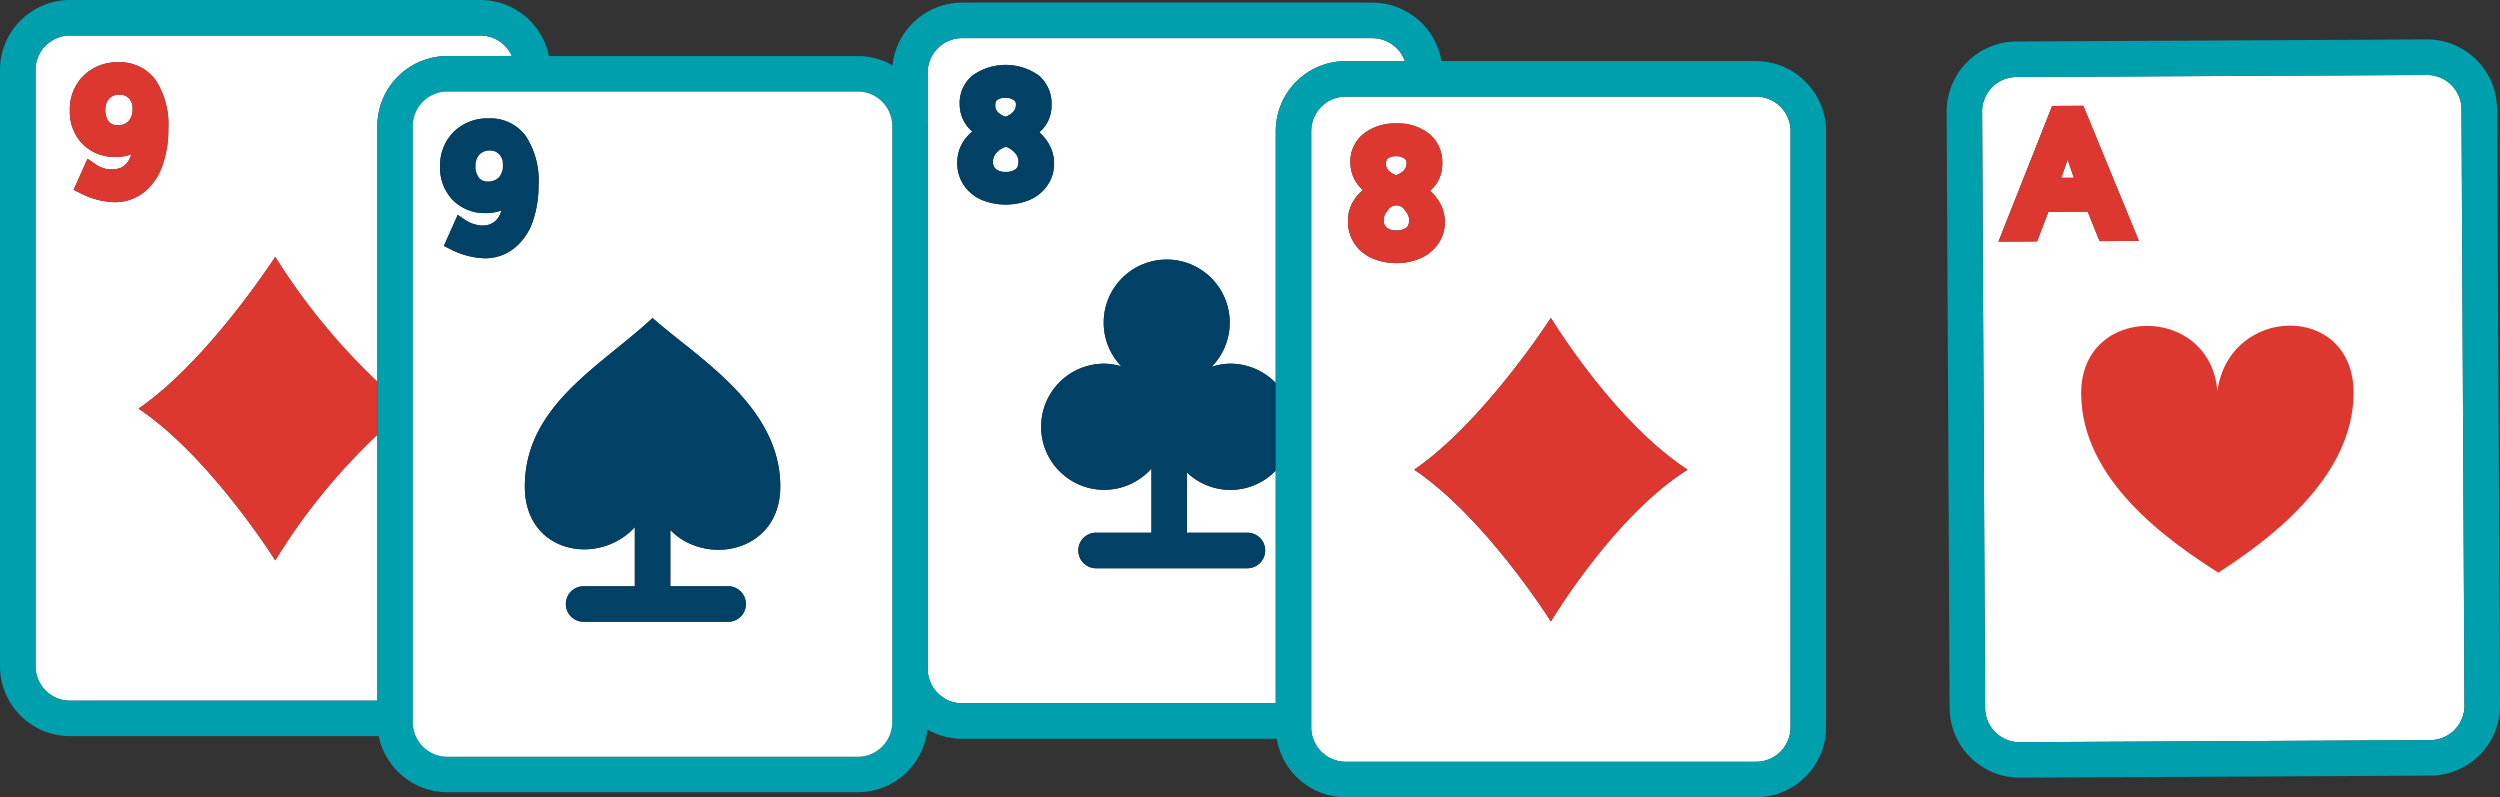
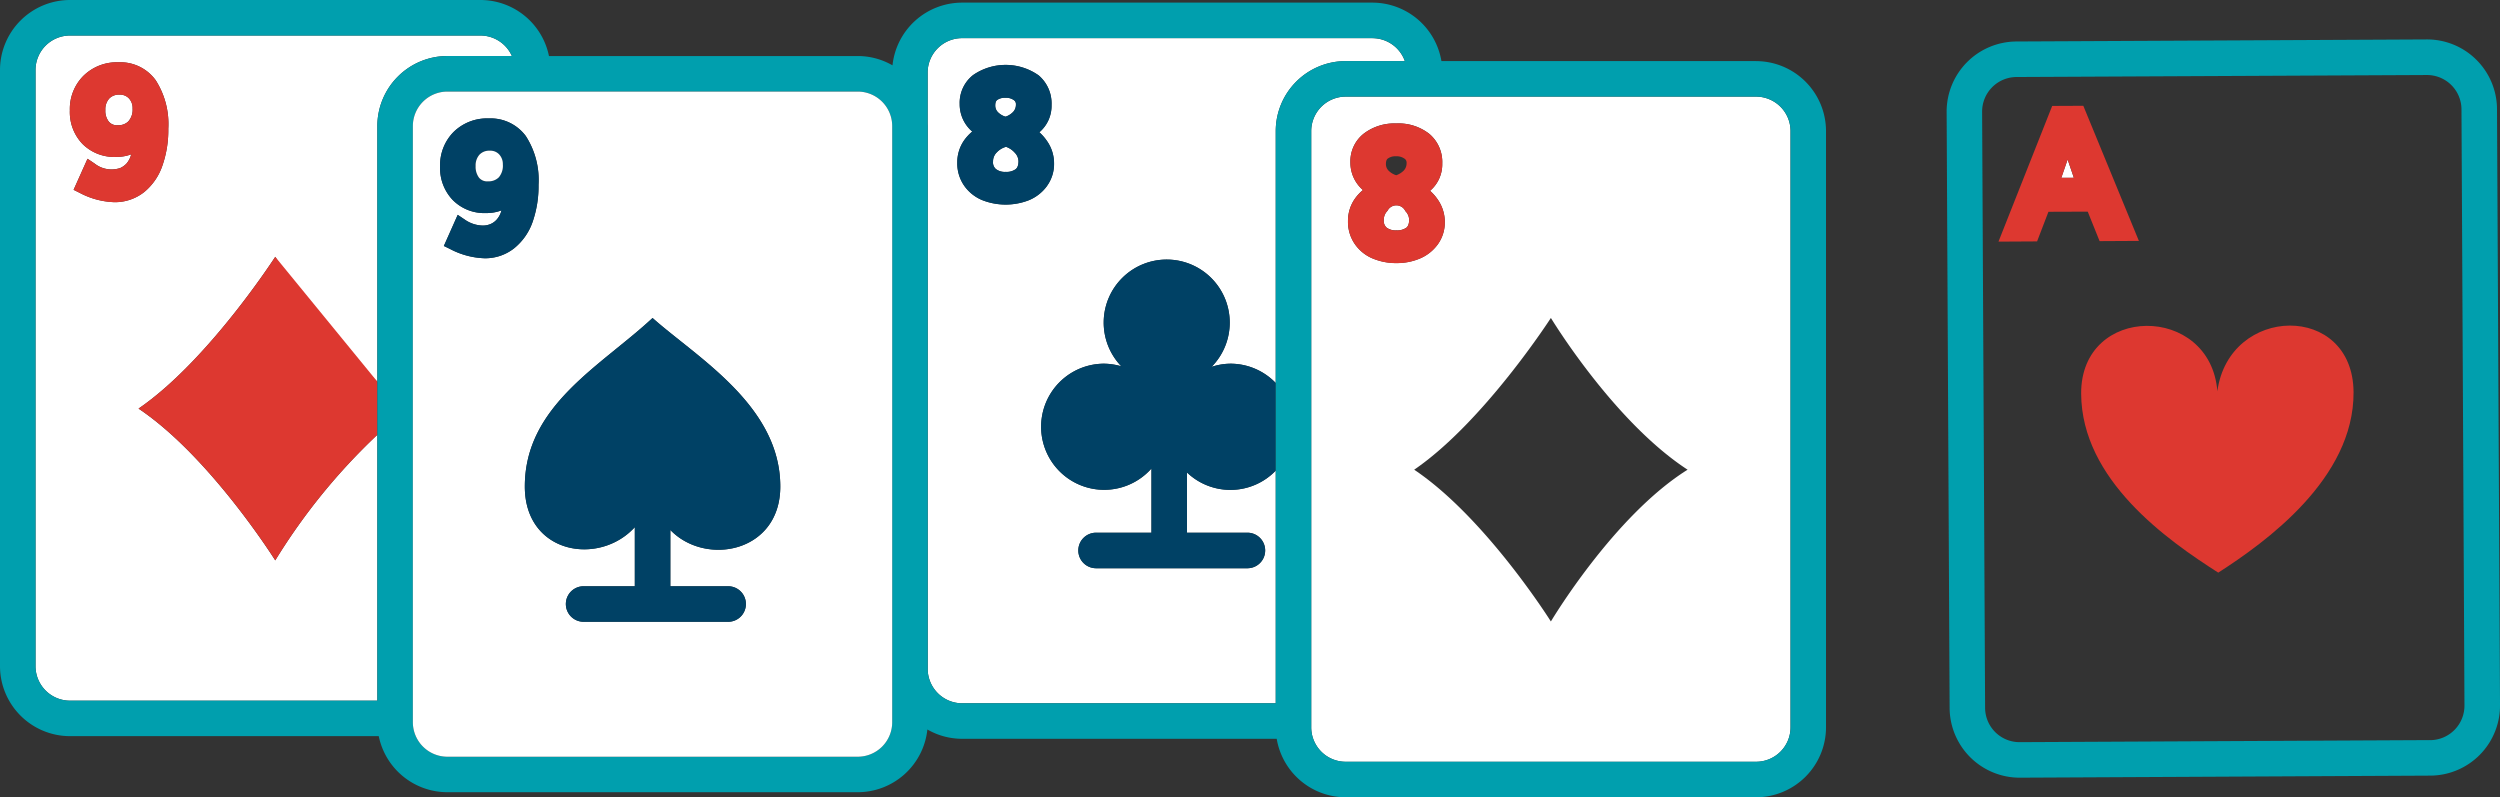
<svg xmlns="http://www.w3.org/2000/svg" id="Group_36" data-name="Group 36" width="207.26" height="66.099" viewBox="0 0 207.26 66.099">
  <rect x="0" y="0" width="207.26" height="66.099" fill="#333333" stroke="none" />
  <defs>
    <clipPath id="clip-path">
      <rect id="Rectangle_76" data-name="Rectangle 76" width="207.26" height="66.099" fill="none" />
    </clipPath>
  </defs>
  <g id="Group_37" data-name="Group 37" clip-path="url(#clip-path)">
    <path id="Path_386" data-name="Path 386" d="M141.879,21.85c0,.471-.171.613-.224.66a1.288,1.288,0,0,1-.836.23,1.206,1.206,0,0,1-.813-.236.73.73,0,0,1-.236-.624,1.031,1.031,0,0,1,.312-.76,1.654,1.654,0,0,1,.766-.459,1.728,1.728,0,0,1,.719.483,1.045,1.045,0,0,1,.312.707" transform="translate(-57.444 -8.491)" fill="#fff" />
    <path id="Path_387" data-name="Path 387" d="M141.794,14.308a.863.863,0,0,1-.23.624,1.544,1.544,0,0,1-.63.395,1.458,1.458,0,0,1-.63-.371.782.782,0,0,1-.224-.565c0-.324.118-.418.165-.454a1.109,1.109,0,0,1,.689-.177,1.094,1.094,0,0,1,.683.188.39.39,0,0,1,.177.359" transform="translate(-57.572 -5.655)" fill="#fff" />
    <path id="Path_388" data-name="Path 388" d="M167.448,5.37H133.427a2.856,2.856,0,0,0-2.857,2.857v4.229c0,.065.006.135.006.2v45.1a2.862,2.862,0,0,0,2.851,2.757h26V41.223a5.216,5.216,0,0,1-7.357.153v4.995h5.048a1.473,1.473,0,0,1,0,2.945H144.571a1.473,1.473,0,1,1,0-2.945h4.553V41.046a5.228,5.228,0,1,1-3.917-8.688,5.373,5.373,0,0,1,1.419.218,5.225,5.225,0,1,1,7.48.047,5.074,5.074,0,0,1,1.561-.265,5.221,5.221,0,0,1,3.758,1.6V13.074a5.809,5.809,0,0,1,5.8-5.8h4.906a2.858,2.858,0,0,0-2.686-1.9M140.454,17.633a3.493,3.493,0,0,1-1.5,1.172,5.3,5.3,0,0,1-3.882-.018,3.4,3.4,0,0,1-1.484-1.2,3.247,3.247,0,0,1-.565-1.9,3.194,3.194,0,0,1,.554-1.826,3.77,3.77,0,0,1,.689-.748,2.984,2.984,0,0,1-1.043-2.285,2.925,2.925,0,0,1,1.113-2.4,4.744,4.744,0,0,1,5.431.024,3.05,3.05,0,0,1,1.072,2.45,2.875,2.875,0,0,1-1.013,2.268,3.869,3.869,0,0,1,.642.736,3.23,3.23,0,0,1,.577,1.838,3.111,3.111,0,0,1-.595,1.885" transform="translate(-53.663 -2.207)" fill="#fff" />
    <path id="Path_389" data-name="Path 389" d="M142.185,15.46a3.87,3.87,0,0,0-.642-.736,2.875,2.875,0,0,0,1.013-2.268,3.049,3.049,0,0,0-1.072-2.45,4.744,4.744,0,0,0-5.431-.024,2.925,2.925,0,0,0-1.113,2.4,2.984,2.984,0,0,0,1.043,2.285,3.77,3.77,0,0,0-.689.748,3.194,3.194,0,0,0-.554,1.826,3.247,3.247,0,0,0,.565,1.9,3.4,3.4,0,0,0,1.484,1.2,5.3,5.3,0,0,0,3.882.018,3.493,3.493,0,0,0,1.5-1.172,3.111,3.111,0,0,0,.595-1.885,3.23,3.23,0,0,0-.577-1.838m-4.135-3.422a1.109,1.109,0,0,1,.689-.177,1.094,1.094,0,0,1,.683.188.39.39,0,0,1,.177.359.863.863,0,0,1-.23.624,1.544,1.544,0,0,1-.63.395,1.458,1.458,0,0,1-.63-.371.782.782,0,0,1-.224-.565c0-.324.118-.418.165-.454m1.537,5.737a1.288,1.288,0,0,1-.836.23,1.206,1.206,0,0,1-.813-.236.73.73,0,0,1-.236-.624,1.031,1.031,0,0,1,.312-.76,1.654,1.654,0,0,1,.766-.459,1.728,1.728,0,0,1,.719.483,1.045,1.045,0,0,1,.312.707c0,.471-.171.613-.224.66" transform="translate(-55.377 -3.756)" fill="#004165" />
    <path id="Path_390" data-name="Path 390" d="M158.632,54.183v4.995h5.048a1.473,1.473,0,0,1,0,2.945H151.134a1.473,1.473,0,1,1,0-2.945h4.553V53.853a5.228,5.228,0,1,1-3.917-8.688,5.373,5.373,0,0,1,1.419.218,5.225,5.225,0,1,1,7.48.047,5.074,5.074,0,0,1,1.561-.265,5.221,5.221,0,0,1,3.758,1.6v7.268a5.215,5.215,0,0,1-7.357.153" transform="translate(-60.227 -15.014)" fill="#004165" />
    <path id="Path_391" data-name="Path 391" d="M41.884,5H7.863A2.861,2.861,0,0,0,5,7.857v49.43a2.864,2.864,0,0,0,2.863,2.857H33.337V38.1A50.671,50.671,0,0,0,24.873,48.51S19.466,39.9,13.541,35.929c5.766-3.946,11.333-12.581,11.333-12.581A52.432,52.432,0,0,0,33.337,33.7V12.5a5.814,5.814,0,0,1,5.808-5.8h5.348A2.865,2.865,0,0,0,41.884,5M15.52,15.779a4.853,4.853,0,0,1-1.514,2.2,3.912,3.912,0,0,1-2.474.836,6.577,6.577,0,0,1-2.868-.772l-.507-.253,1.154-2.574.577.389a2.268,2.268,0,0,0,2.138.377,1.639,1.639,0,0,0,.524-.377,1.929,1.929,0,0,0,.371-.707l.018-.053a3.516,3.516,0,0,1-1.284.218,3.723,3.723,0,0,1-2.762-1.078,3.814,3.814,0,0,1-1.048-2.78A3.894,3.894,0,0,1,8.958,8.357a3.959,3.959,0,0,1,2.927-1.137,3.617,3.617,0,0,1,3.086,1.5,6.731,6.731,0,0,1,1.037,4.011,8.913,8.913,0,0,1-.489,3.051" transform="translate(-2.055 -2.055)" fill="#fff" />
    <path id="Path_392" data-name="Path 392" d="M17.086,14.457a1.449,1.449,0,0,1-.33,1.054l-.006.012a1.155,1.155,0,0,1-.884.33.869.869,0,0,1-.754-.3,1.458,1.458,0,0,1-.283-.96,1.338,1.338,0,0,1,.318-.948A1.1,1.1,0,0,1,16,13.32a1.008,1.008,0,0,1,.789.312,1.165,1.165,0,0,1,.3.825" transform="translate(-6.095 -5.474)" fill="#fff" />
    <path id="Path_393" data-name="Path 393" d="M16.957,10.266a3.617,3.617,0,0,0-3.086-1.5,3.959,3.959,0,0,0-2.927,1.137A3.894,3.894,0,0,0,9.83,12.758a3.814,3.814,0,0,0,1.048,2.78,3.723,3.723,0,0,0,2.762,1.078,3.516,3.516,0,0,0,1.284-.218l-.018.053a1.929,1.929,0,0,1-.371.707,1.639,1.639,0,0,1-.524.377,2.268,2.268,0,0,1-2.138-.377l-.577-.389-1.154,2.574.507.253a6.577,6.577,0,0,0,2.868.772,3.912,3.912,0,0,0,2.474-.836,4.853,4.853,0,0,0,1.514-2.2,8.913,8.913,0,0,0,.489-3.051,6.731,6.731,0,0,0-1.037-4.011m-3.145,3.717a.869.869,0,0,1-.754-.3,1.458,1.458,0,0,1-.283-.96,1.338,1.338,0,0,1,.318-.948,1.1,1.1,0,0,1,.848-.324,1.008,1.008,0,0,1,.789.312,1.165,1.165,0,0,1,.3.825,1.449,1.449,0,0,1-.33,1.054l-.006.012a1.155,1.155,0,0,1-.884.33" transform="translate(-4.04 -3.604)" fill="#dd3830" />
    <path id="Path_394" data-name="Path 394" d="M38.737,78.868Z" transform="translate(-15.921 -32.414)" fill="#dd3830" />
    <path id="Path_395" data-name="Path 395" d="M38.737,36.146Z" transform="translate(-15.921 -14.856)" fill="#dd3830" />
-     <path id="Path_396" data-name="Path 396" d="M39.3,46.5V50.9a50.671,50.671,0,0,0-8.464,10.414S25.425,52.7,19.5,48.731C25.266,44.785,30.833,36.15,30.833,36.15A52.432,52.432,0,0,0,39.3,46.5" transform="translate(-8.014 -14.857)" fill="#dd3830" />
+     <path id="Path_396" data-name="Path 396" d="M39.3,46.5V50.9a50.671,50.671,0,0,0-8.464,10.414S25.425,52.7,19.5,48.731C25.266,44.785,30.833,36.15,30.833,36.15" transform="translate(-8.014 -14.857)" fill="#dd3830" />
    <path id="Path_397" data-name="Path 397" d="M221.438,13.6H187.417a2.859,2.859,0,0,0-2.857,2.857v49.43a2.856,2.856,0,0,0,2.857,2.857h34.021a2.856,2.856,0,0,0,2.857-2.857V16.457a2.859,2.859,0,0,0-2.857-2.857M189.655,27.018a3.383,3.383,0,0,1-1.484-1.2,3.246,3.246,0,0,1-.565-1.9,3.181,3.181,0,0,1,.554-1.826,3.615,3.615,0,0,1,.689-.748,3,3,0,0,1-1.043-2.285,2.917,2.917,0,0,1,1.119-2.4,4.181,4.181,0,0,1,2.674-.836,4.137,4.137,0,0,1,2.751.866,3.049,3.049,0,0,1,1.072,2.45,2.884,2.884,0,0,1-1.013,2.268,3.832,3.832,0,0,1,.642.73,3.265,3.265,0,0,1,.583,1.838,3.133,3.133,0,0,1-.6,1.891,3.525,3.525,0,0,1-1.5,1.166,4.872,4.872,0,0,1-1.891.365,4.98,4.98,0,0,1-1.991-.383M204.427,57.11S199.02,48.5,193.095,44.529c5.766-3.946,11.333-12.581,11.333-12.581s5.189,8.582,11.333,12.581c-6.126,3.829-11.333,12.581-11.333,12.581" transform="translate(-75.853 -5.589)" fill="#fff" />
    <path id="Path_398" data-name="Path 398" d="M196.873,30.09c0,.465-.171.613-.224.66a1.325,1.325,0,0,1-.836.224,1.239,1.239,0,0,1-.813-.23.755.755,0,0,1-.23-.63,1.044,1.044,0,0,1,.306-.76.824.824,0,0,1,1.484.024,1.047,1.047,0,0,1,.312.713" transform="translate(-80.049 -11.878)" fill="#fff" />
-     <path id="Path_399" data-name="Path 399" d="M196.784,22.538a.875.875,0,0,1-.224.624,1.617,1.617,0,0,1-.636.4,1.524,1.524,0,0,1-.63-.377.769.769,0,0,1-.224-.56c0-.324.118-.418.165-.454a1.071,1.071,0,0,1,.689-.183,1.1,1.1,0,0,1,.683.194.386.386,0,0,1,.177.353" transform="translate(-80.172 -9.038)" fill="#fff" />
    <path id="Path_400" data-name="Path 400" d="M145.585,5.065H119.5A5.811,5.811,0,0,0,113.785.218H79.764a5.806,5.806,0,0,0-5.772,5.2,5.752,5.752,0,0,0-2.88-.772h-25.6A5.806,5.806,0,0,0,39.829,0H5.808A5.811,5.811,0,0,0,0,5.8v49.43a5.811,5.811,0,0,0,5.808,5.8H31.4a5.812,5.812,0,0,0,5.69,4.647H71.111a5.811,5.811,0,0,0,5.772-5.2,5.752,5.752,0,0,0,2.88.772h26.081a5.811,5.811,0,0,0,5.719,4.848h34.021a5.809,5.809,0,0,0,5.8-5.8V10.867a5.809,5.809,0,0,0-5.8-5.8m-114.3,5.384V58.088H5.808a2.864,2.864,0,0,1-2.863-2.857V5.8A2.861,2.861,0,0,1,5.808,2.945H39.829a2.865,2.865,0,0,1,2.609,1.7H37.09a5.814,5.814,0,0,0-5.808,5.8m42.685,49.43a2.859,2.859,0,0,1-2.857,2.857H37.09a2.864,2.864,0,0,1-2.863-2.857V10.449A2.864,2.864,0,0,1,37.09,7.592H71.111a2.859,2.859,0,0,1,2.857,2.857Zm31.795-49.011V58.306h-26a2.862,2.862,0,0,1-2.851-2.757v-45.1c0-.065-.006-.135-.006-.2V6.02a2.856,2.856,0,0,1,2.857-2.857h34.021a2.858,2.858,0,0,1,2.686,1.9h-4.906a5.809,5.809,0,0,0-5.8,5.8m42.68,49.43a2.856,2.856,0,0,1-2.857,2.857H111.564a2.856,2.856,0,0,1-2.857-2.857V10.867a2.859,2.859,0,0,1,2.857-2.857h34.021a2.859,2.859,0,0,1,2.857,2.857Z" fill="#009fae" />
    <path id="Path_401" data-name="Path 401" d="M197.175,23.694a3.832,3.832,0,0,0-.642-.73,2.884,2.884,0,0,0,1.013-2.268,3.05,3.05,0,0,0-1.072-2.45,4.137,4.137,0,0,0-2.751-.866,4.181,4.181,0,0,0-2.674.836,2.917,2.917,0,0,0-1.119,2.4,3,3,0,0,0,1.043,2.285,3.615,3.615,0,0,0-.689.748,3.181,3.181,0,0,0-.554,1.826,3.247,3.247,0,0,0,.565,1.9,3.383,3.383,0,0,0,1.484,1.2,4.98,4.98,0,0,0,1.991.383,4.872,4.872,0,0,0,1.891-.365,3.525,3.525,0,0,0,1.5-1.166,3.133,3.133,0,0,0,.6-1.891,3.265,3.265,0,0,0-.583-1.838m-2.6,2.321a1.325,1.325,0,0,1-.836.224,1.239,1.239,0,0,1-.813-.23.755.755,0,0,1-.23-.63,1.044,1.044,0,0,1,.306-.76.824.824,0,0,1,1.484.024,1.047,1.047,0,0,1,.312.713c0,.465-.171.613-.224.66m-1.537-5.737a1.071,1.071,0,0,1,.689-.183,1.1,1.1,0,0,1,.683.194.386.386,0,0,1,.177.353.875.875,0,0,1-.224.624,1.617,1.617,0,0,1-.636.4,1.523,1.523,0,0,1-.63-.377.769.769,0,0,1-.224-.56c0-.324.118-.418.165-.454" transform="translate(-77.977 -7.143)" fill="#dd3830" />
-     <path id="Path_402" data-name="Path 402" d="M210.384,44.749s-5.565,8.638-11.331,12.582c5.927,3.972,11.331,12.582,11.331,12.582s5.209-8.754,11.331-12.582c-6.144-4-11.331-12.582-11.331-12.582" transform="translate(-81.809 -18.391)" fill="#dd3830" />
    <path id="Path_403" data-name="Path 403" d="M94.994,12.89H60.973a2.864,2.864,0,0,0-2.863,2.857v49.43a2.864,2.864,0,0,0,2.863,2.857H94.994a2.859,2.859,0,0,0,2.857-2.857V15.747a2.859,2.859,0,0,0-2.857-2.857M66.521,25.872a3.861,3.861,0,0,1-2.468.836,6.575,6.575,0,0,1-2.863-.772l-.507-.247,1.149-2.58.577.389a2.7,2.7,0,0,0,1.5.5,1.612,1.612,0,0,0,.636-.124,1.448,1.448,0,0,0,.524-.377,1.771,1.771,0,0,0,.377-.707l.018-.053a3.492,3.492,0,0,1-1.284.224,3.686,3.686,0,0,1-2.762-1.084,3.833,3.833,0,0,1-1.048-2.78,3.913,3.913,0,0,1,1.113-2.851,3.959,3.959,0,0,1,2.927-1.131,3.627,3.627,0,0,1,3.086,1.49,6.706,6.706,0,0,1,1.037,4.011,9.012,9.012,0,0,1-.483,3.051,4.854,4.854,0,0,1-1.526,2.2m12.935,23.36V53.9h4.753a1.473,1.473,0,1,1,0,2.945H72.229a1.473,1.473,0,0,1,0-2.945h4.282V49c-2.957,3.251-9.118,2.226-9.118-3.369,0-6.715,6.308-9.984,10.59-13.971,3.664,3.263,10.59,7.257,10.59,13.971,0,5.478-6.2,6.638-9.118,3.6" transform="translate(-23.883 -5.298)" fill="#fff" />
    <path id="Path_404" data-name="Path 404" d="M69.067,18.16a3.627,3.627,0,0,0-3.086-1.49A3.959,3.959,0,0,0,63.053,17.8a3.913,3.913,0,0,0-1.113,2.851,3.833,3.833,0,0,0,1.048,2.78,3.686,3.686,0,0,0,2.762,1.084,3.492,3.492,0,0,0,1.284-.224l-.018.053a1.771,1.771,0,0,1-.377.707,1.447,1.447,0,0,1-.524.377,1.612,1.612,0,0,1-.636.124,2.7,2.7,0,0,1-1.5-.5l-.577-.389-1.149,2.58.507.247a6.575,6.575,0,0,0,2.863.772,3.861,3.861,0,0,0,2.468-.836,4.855,4.855,0,0,0,1.526-2.2,9.012,9.012,0,0,0,.483-3.051,6.706,6.706,0,0,0-1.037-4.011m-1.926,2.321a1.49,1.49,0,0,1-.33,1.066,1.181,1.181,0,0,1-.889.336.869.869,0,0,1-.754-.3,1.5,1.5,0,0,1-.283-.966,1.332,1.332,0,0,1,.318-.942,1.1,1.1,0,0,1,.854-.33.987.987,0,0,1,.783.312,1.165,1.165,0,0,1,.3.825" transform="translate(-25.457 -6.851)" fill="#004165" />
    <path id="Path_405" data-name="Path 405" d="M69.2,22.347a1.49,1.49,0,0,1-.33,1.066,1.181,1.181,0,0,1-.889.336.869.869,0,0,1-.754-.3,1.5,1.5,0,0,1-.283-.966,1.332,1.332,0,0,1,.318-.942,1.1,1.1,0,0,1,.854-.33.987.987,0,0,1,.783.312,1.165,1.165,0,0,1,.3.825" transform="translate(-27.512 -8.717)" fill="#fff" />
    <path id="Path_406" data-name="Path 406" d="M85.933,62.33V67h4.753a1.473,1.473,0,1,1,0,2.945H78.706a1.473,1.473,0,0,1,0-2.945h4.282V62.1c-2.957,3.251-9.118,2.226-9.118-3.369,0-6.715,6.308-9.984,10.59-13.971,3.664,3.263,10.59,7.257,10.59,13.971,0,5.478-6.2,6.638-9.118,3.6" transform="translate(-30.36 -18.396)" fill="#004165" />
    <path id="Path_407" data-name="Path 407" d="M291.173,23.964l-1.043.006c.194-.56.365-1.066.524-1.52.159.471.336.972.518,1.514" transform="translate(-119.241 -9.227)" fill="#fff" />
-     <path id="Path_408" data-name="Path 408" d="M318.73,13.395a2.861,2.861,0,0,0-2.857-2.845h-.018l-34.021.171A2.864,2.864,0,0,0,278.99,13.6l.247,49.424a2.856,2.856,0,0,0,2.863,2.845h.012l34.021-.171a2.861,2.861,0,0,0,2.845-2.874ZM283.543,24.35l-3.2.018,4.453-11.25,2.58-.012,4.606,11.2-3.257.018-.984-2.444-3.257.012Z" transform="translate(-114.663 -4.336)" fill="#fff" />
    <path id="Path_409" data-name="Path 409" d="M319.62,11.328a5.8,5.8,0,0,0-5.8-5.778h-.029l-34.021.171a5.814,5.814,0,0,0-5.778,5.831l.247,49.43a5.812,5.812,0,0,0,5.808,5.772h.029l34.021-.171a5.806,5.806,0,0,0,5.772-5.831Zm-5.543,52.31-34.021.171h-.012a2.856,2.856,0,0,1-2.863-2.845l-.247-49.424a2.864,2.864,0,0,1,2.845-2.874L313.8,8.5h.018a2.861,2.861,0,0,1,2.857,2.845l.247,49.424a2.861,2.861,0,0,1-2.845,2.874" transform="translate(-112.608 -2.281)" fill="#009fae" />
    <path id="Path_410" data-name="Path 410" d="M304.218,51.271c.98-7.172,11.255-7.372,11.292.087.036,7.158-7.279,12.42-11.217,14.951-4.21-2.685-11.331-7.681-11.366-14.838-.038-7.459,10.725-7.462,11.291-.2" transform="translate(-120.391 -18.835)" fill="#dd3830" />
    <path id="Path_411" data-name="Path 411" d="M288.323,14.89l-2.58.012-4.453,11.25,3.2-.018.942-2.456,3.257-.012.984,2.444,3.257-.018ZM286.5,20.863c.194-.56.365-1.066.524-1.52.159.471.336.972.518,1.514Z" transform="translate(-115.608 -6.12)" fill="#dd3830" />
  </g>
</svg>